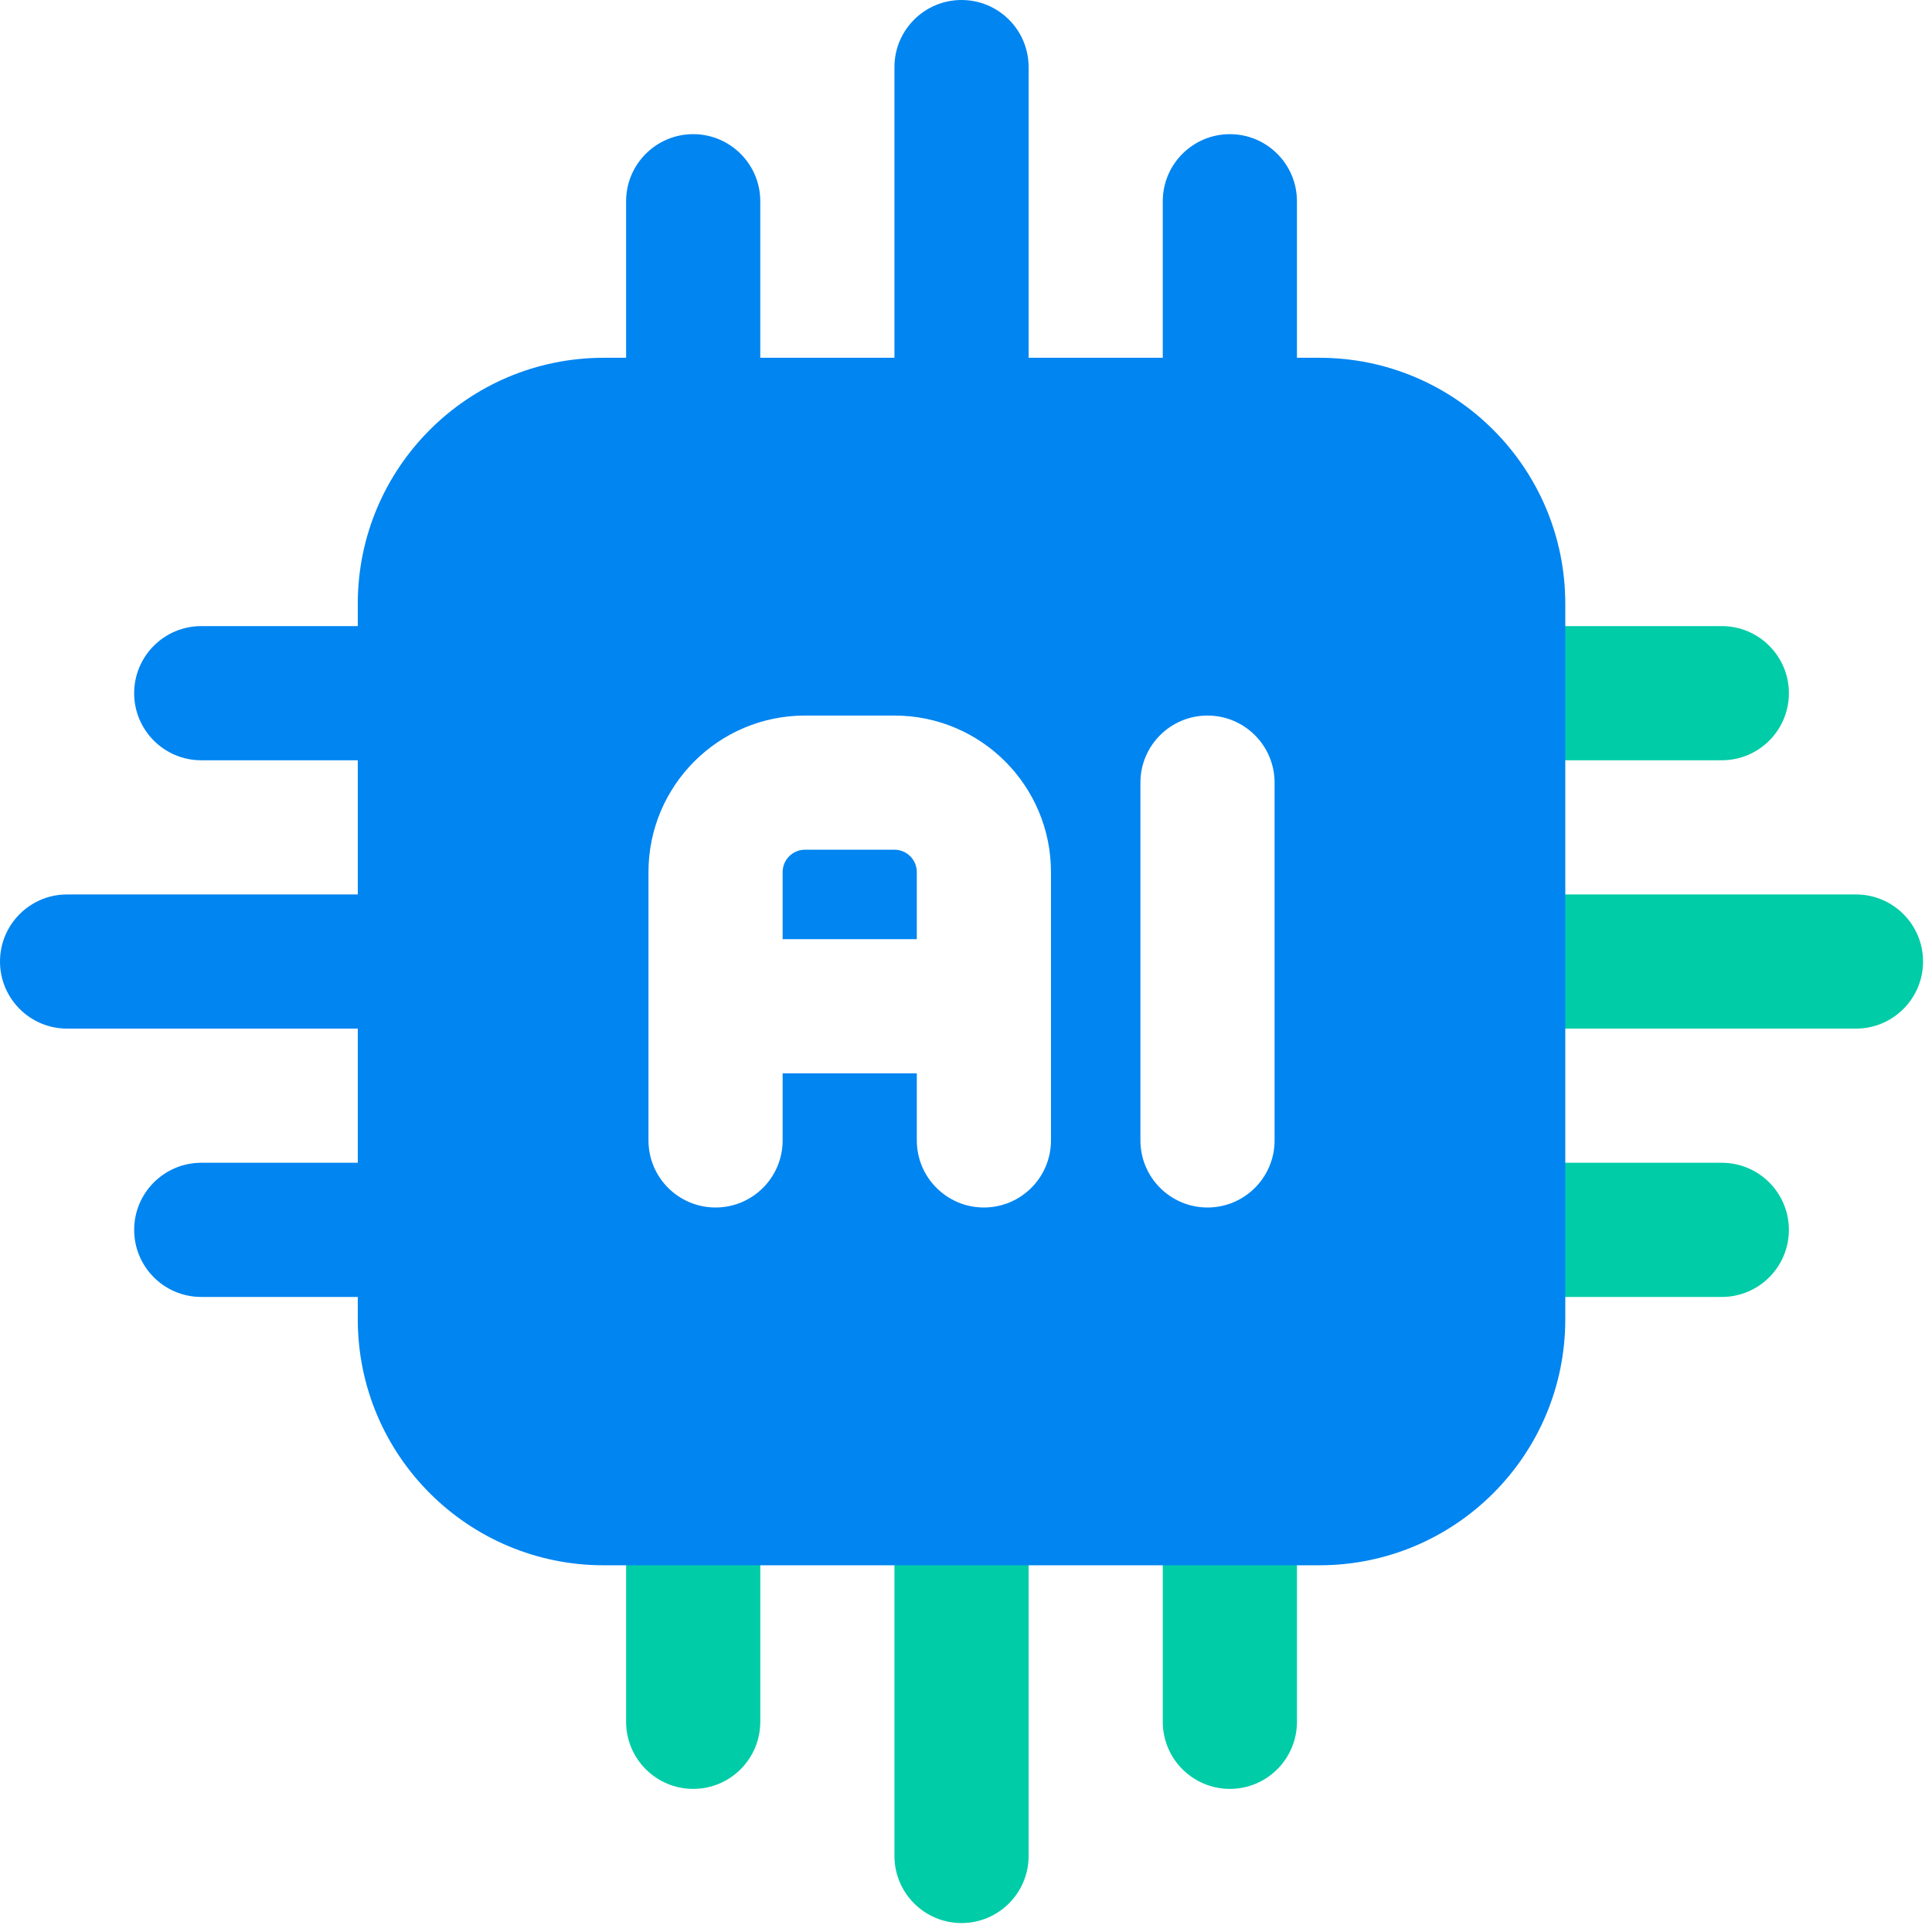
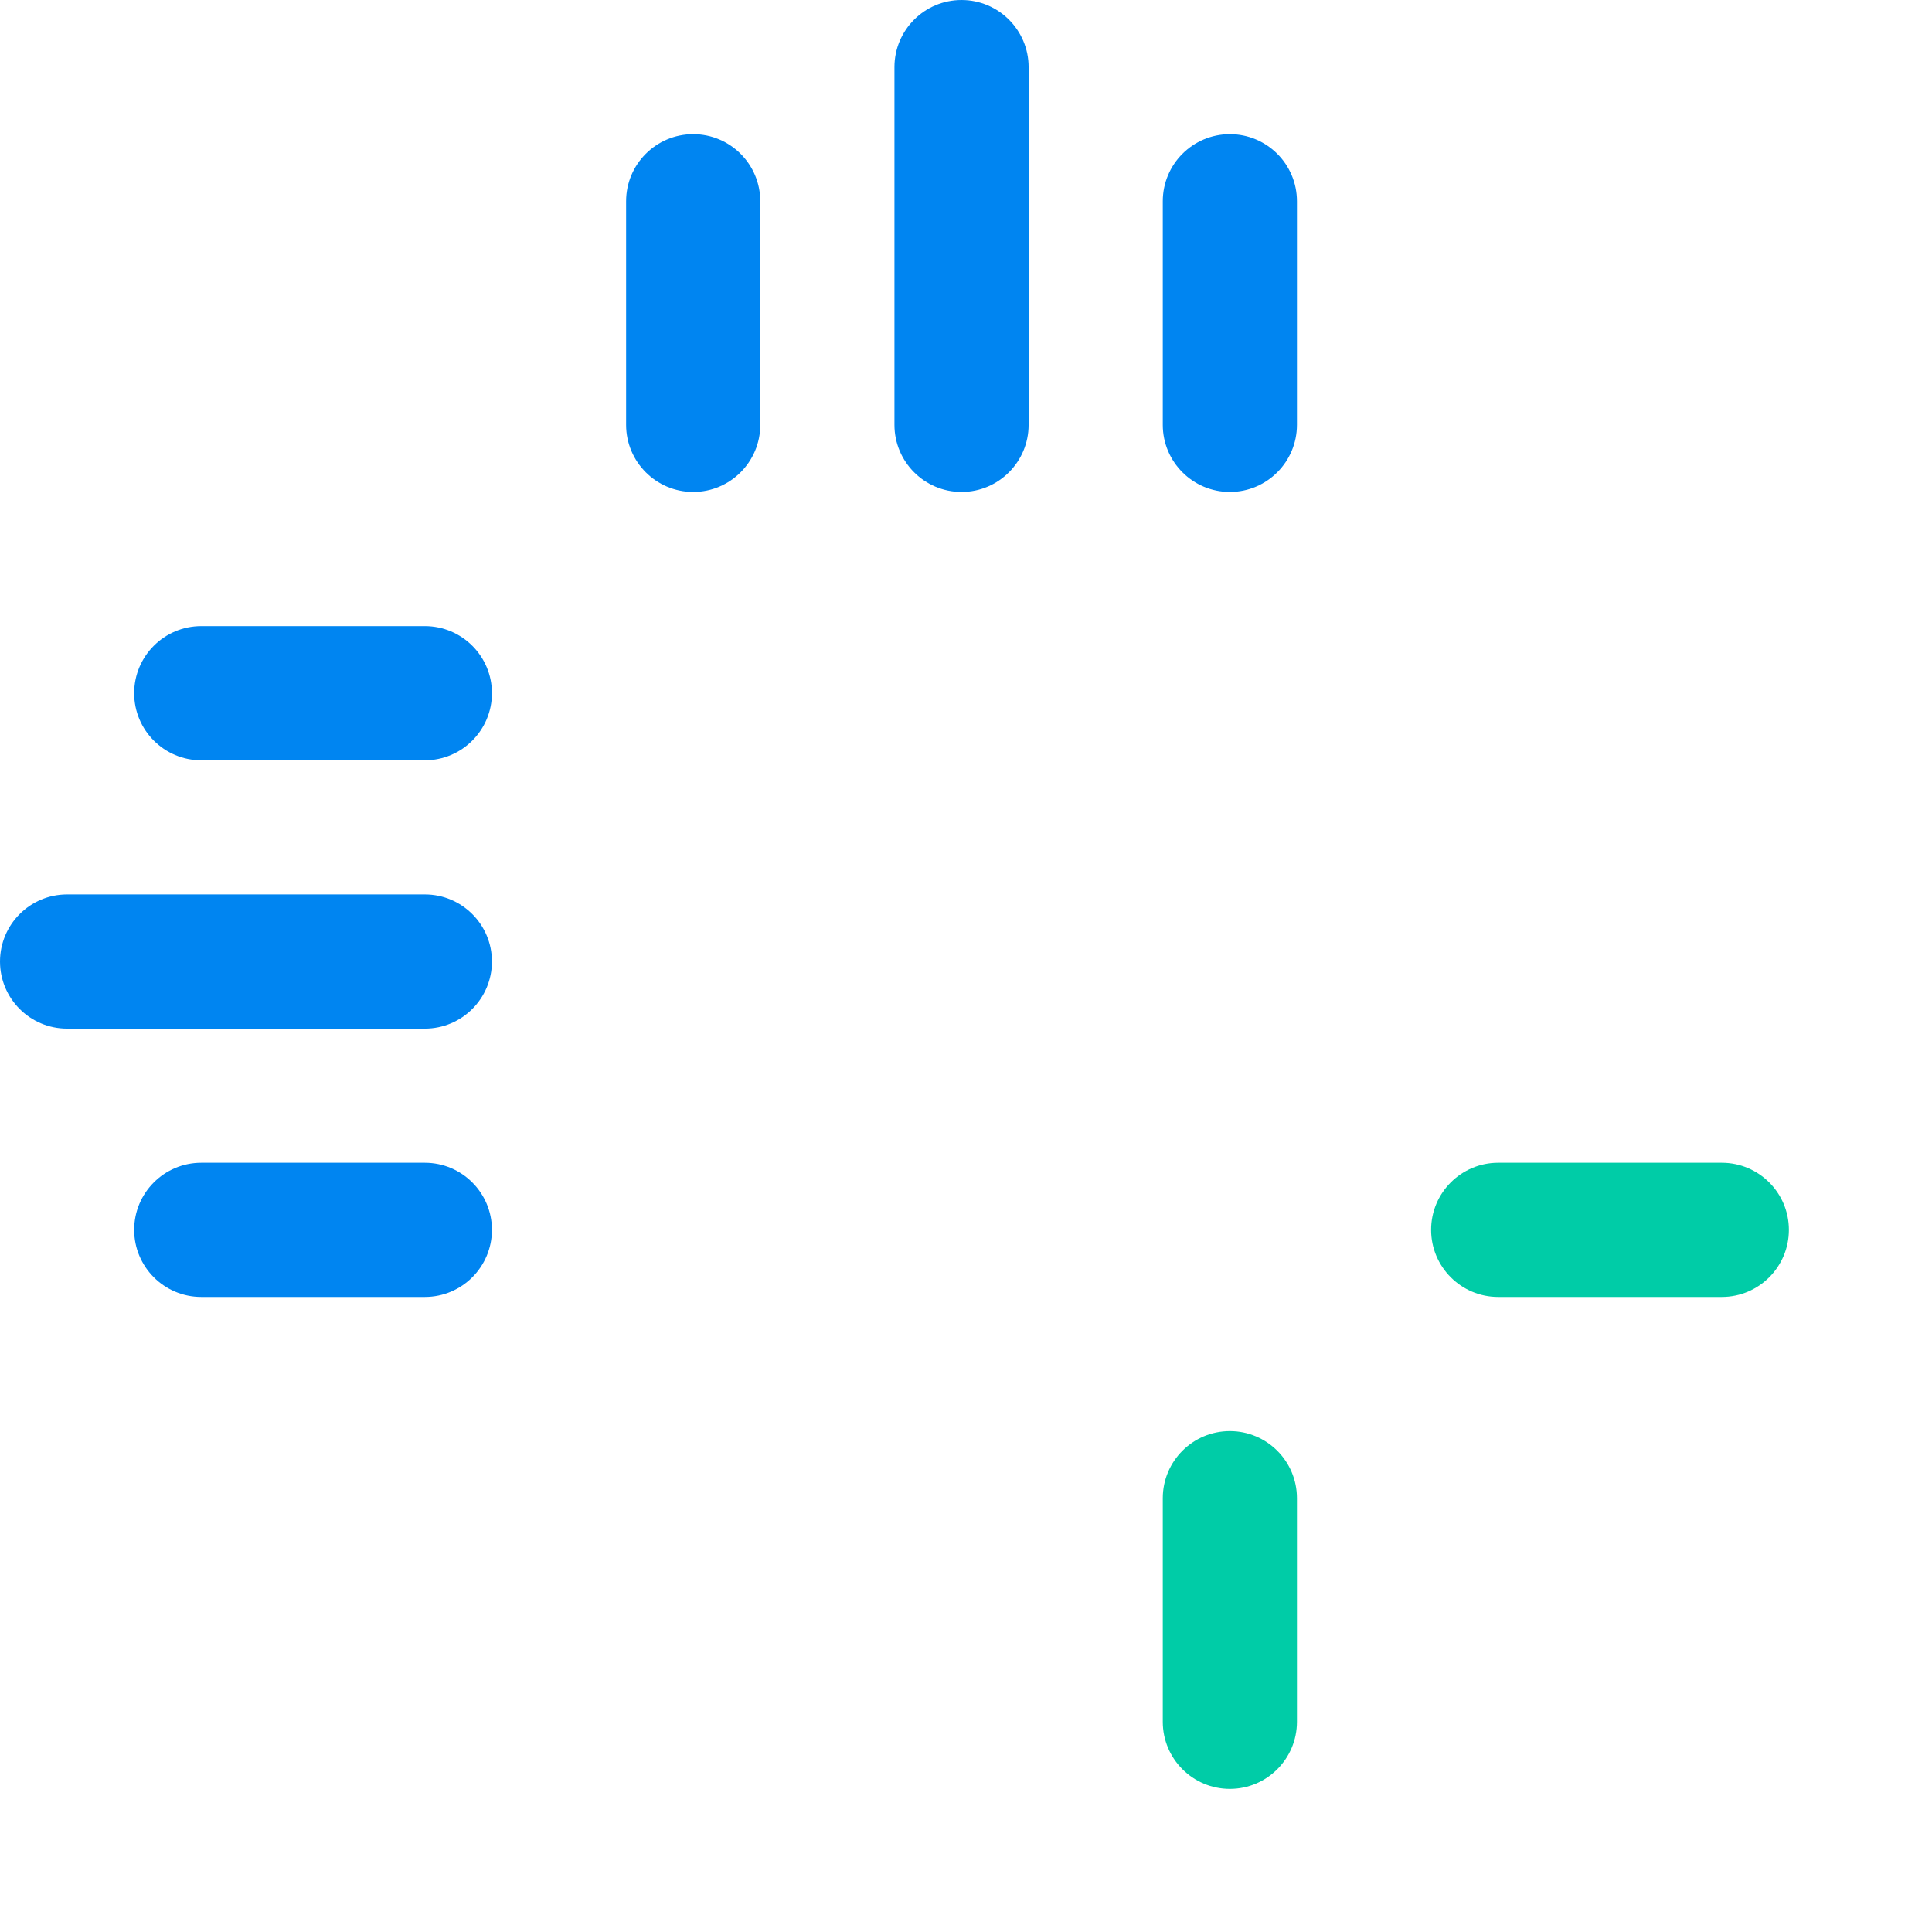
<svg xmlns="http://www.w3.org/2000/svg" fill="none" height="100%" overflow="visible" preserveAspectRatio="none" style="display: block;" viewBox="0 0 54 54" width="100%">
  <g id="Icon">
-     <path clip-rule="evenodd" d="M41.875 28.75H51.875C52.91 28.75 53.75 27.91 53.75 26.875C53.75 25.84 52.91 25 51.875 25H41.875C40.84 25 40 25.84 40 26.875C40 27.91 40.84 28.75 41.875 28.75Z" fill="#00CCA7" fill-rule="evenodd" id="Vector" />
-     <path clip-rule="evenodd" d="M25 41.875V51.875C25 52.91 25.84 53.75 26.875 53.75C27.91 53.75 28.75 52.91 28.75 51.875V41.875C28.75 40.84 27.91 40 26.875 40C25.84 40 25 40.84 25 41.875Z" fill="#00CCA7" fill-rule="evenodd" id="Vector_2" />
-     <path clip-rule="evenodd" d="M41.875 21.25H48.125C49.16 21.25 50 20.41 50 19.375C50 18.34 49.16 17.5 48.125 17.5H41.875C40.84 17.5 40 18.34 40 19.375C40 20.41 40.84 21.25 41.875 21.25Z" fill="#00CCA7" fill-rule="evenodd" id="Vector_3" />
-     <path clip-rule="evenodd" d="M17.5 41.875V48.125C17.5 49.16 18.34 50 19.375 50C20.41 50 21.25 49.16 21.25 48.125V41.875C21.25 40.84 20.41 40 19.375 40C18.34 40 17.5 40.84 17.5 41.875Z" fill="#00CCA7" fill-rule="evenodd" id="Vector_4" />
    <path clip-rule="evenodd" d="M41.875 36.25H48.125C49.16 36.25 50 35.41 50 34.375C50 33.34 49.16 32.5 48.125 32.5H41.875C40.84 32.5 40 33.34 40 34.375C40 35.41 40.84 36.25 41.875 36.25Z" fill="#00CCA7" fill-rule="evenodd" id="Vector_5" />
    <path clip-rule="evenodd" d="M32.5 41.875V48.125C32.5 49.16 33.34 50 34.375 50C35.41 50 36.25 49.16 36.25 48.125V41.875C36.25 40.84 35.41 40 34.375 40C33.34 40 32.5 40.84 32.5 41.875Z" fill="#00CCA7" fill-rule="evenodd" id="Vector_6" />
-     <path clip-rule="evenodd" d="M43.75 16.875C43.75 13.078 40.673 10 36.875 10H16.875C13.078 10 10 13.078 10 16.875V36.875C10 40.673 13.078 43.75 16.875 43.75H36.875C40.673 43.75 43.75 40.673 43.75 36.875V16.875ZM31.875 21.875V31.875C31.875 32.91 32.715 33.75 33.75 33.75C34.785 33.75 35.625 32.91 35.625 31.875V21.875C35.625 20.84 34.785 20 33.75 20C32.715 20 31.875 20.84 31.875 21.875ZM29.375 31.875V24.375C29.375 21.96 27.418 20 25 20H22.5C20.083 20 18.125 21.96 18.125 24.375V31.875C18.125 32.91 18.965 33.75 20 33.75C21.035 33.75 21.875 32.91 21.875 31.875V30H25.625V31.875C25.625 32.91 26.465 33.75 27.5 33.75C28.535 33.75 29.375 32.91 29.375 31.875ZM21.875 26.25H25.625V24.375C25.625 24.03 25.345 23.75 25 23.75H22.5C22.155 23.75 21.875 24.03 21.875 24.375V26.25Z" fill="#0085F1" fill-rule="evenodd" id="Vector_7" />
    <path clip-rule="evenodd" d="M28.75 11.875V1.875C28.75 0.84 27.91 8.58307e-05 26.875 8.58307e-05C25.84 8.58307e-05 25 0.84 25 1.875V11.875C25 12.91 25.84 13.75 26.875 13.75C27.91 13.75 28.75 12.91 28.75 11.875Z" fill="#0085F1" fill-rule="evenodd" id="Vector_8" />
    <path clip-rule="evenodd" d="M11.875 25H1.875C0.84 25 8.58307e-05 25.84 8.58307e-05 26.875C8.58307e-05 27.91 0.84 28.75 1.875 28.75H11.875C12.91 28.75 13.75 27.91 13.75 26.875C13.75 25.84 12.91 25 11.875 25Z" fill="#0085F1" fill-rule="evenodd" id="Vector_9" />
    <path clip-rule="evenodd" d="M21.25 11.875V5.625C21.25 4.59 20.41 3.75 19.375 3.75C18.34 3.75 17.5 4.59 17.5 5.625V11.875C17.5 12.91 18.34 13.75 19.375 13.75C20.41 13.75 21.25 12.91 21.25 11.875Z" fill="#0085F1" fill-rule="evenodd" id="Vector_10" />
    <path clip-rule="evenodd" d="M11.875 17.5H5.625C4.59 17.5 3.75 18.34 3.75 19.375C3.75 20.41 4.59 21.25 5.625 21.25H11.875C12.91 21.25 13.75 20.41 13.75 19.375C13.75 18.34 12.91 17.5 11.875 17.5Z" fill="#0085F1" fill-rule="evenodd" id="Vector_11" />
    <path clip-rule="evenodd" d="M36.25 11.875V5.625C36.25 4.59 35.41 3.75 34.375 3.75C33.34 3.75 32.5 4.59 32.5 5.625V11.875C32.5 12.91 33.34 13.75 34.375 13.75C35.41 13.75 36.25 12.91 36.25 11.875Z" fill="#0085F1" fill-rule="evenodd" id="Vector_12" />
    <path clip-rule="evenodd" d="M11.875 32.5H5.625C4.59 32.5 3.75 33.34 3.75 34.375C3.75 35.41 4.59 36.25 5.625 36.25H11.875C12.91 36.25 13.75 35.41 13.75 34.375C13.75 33.34 12.91 32.5 11.875 32.5Z" fill="#0085F1" fill-rule="evenodd" id="Vector_13" />
  </g>
</svg>